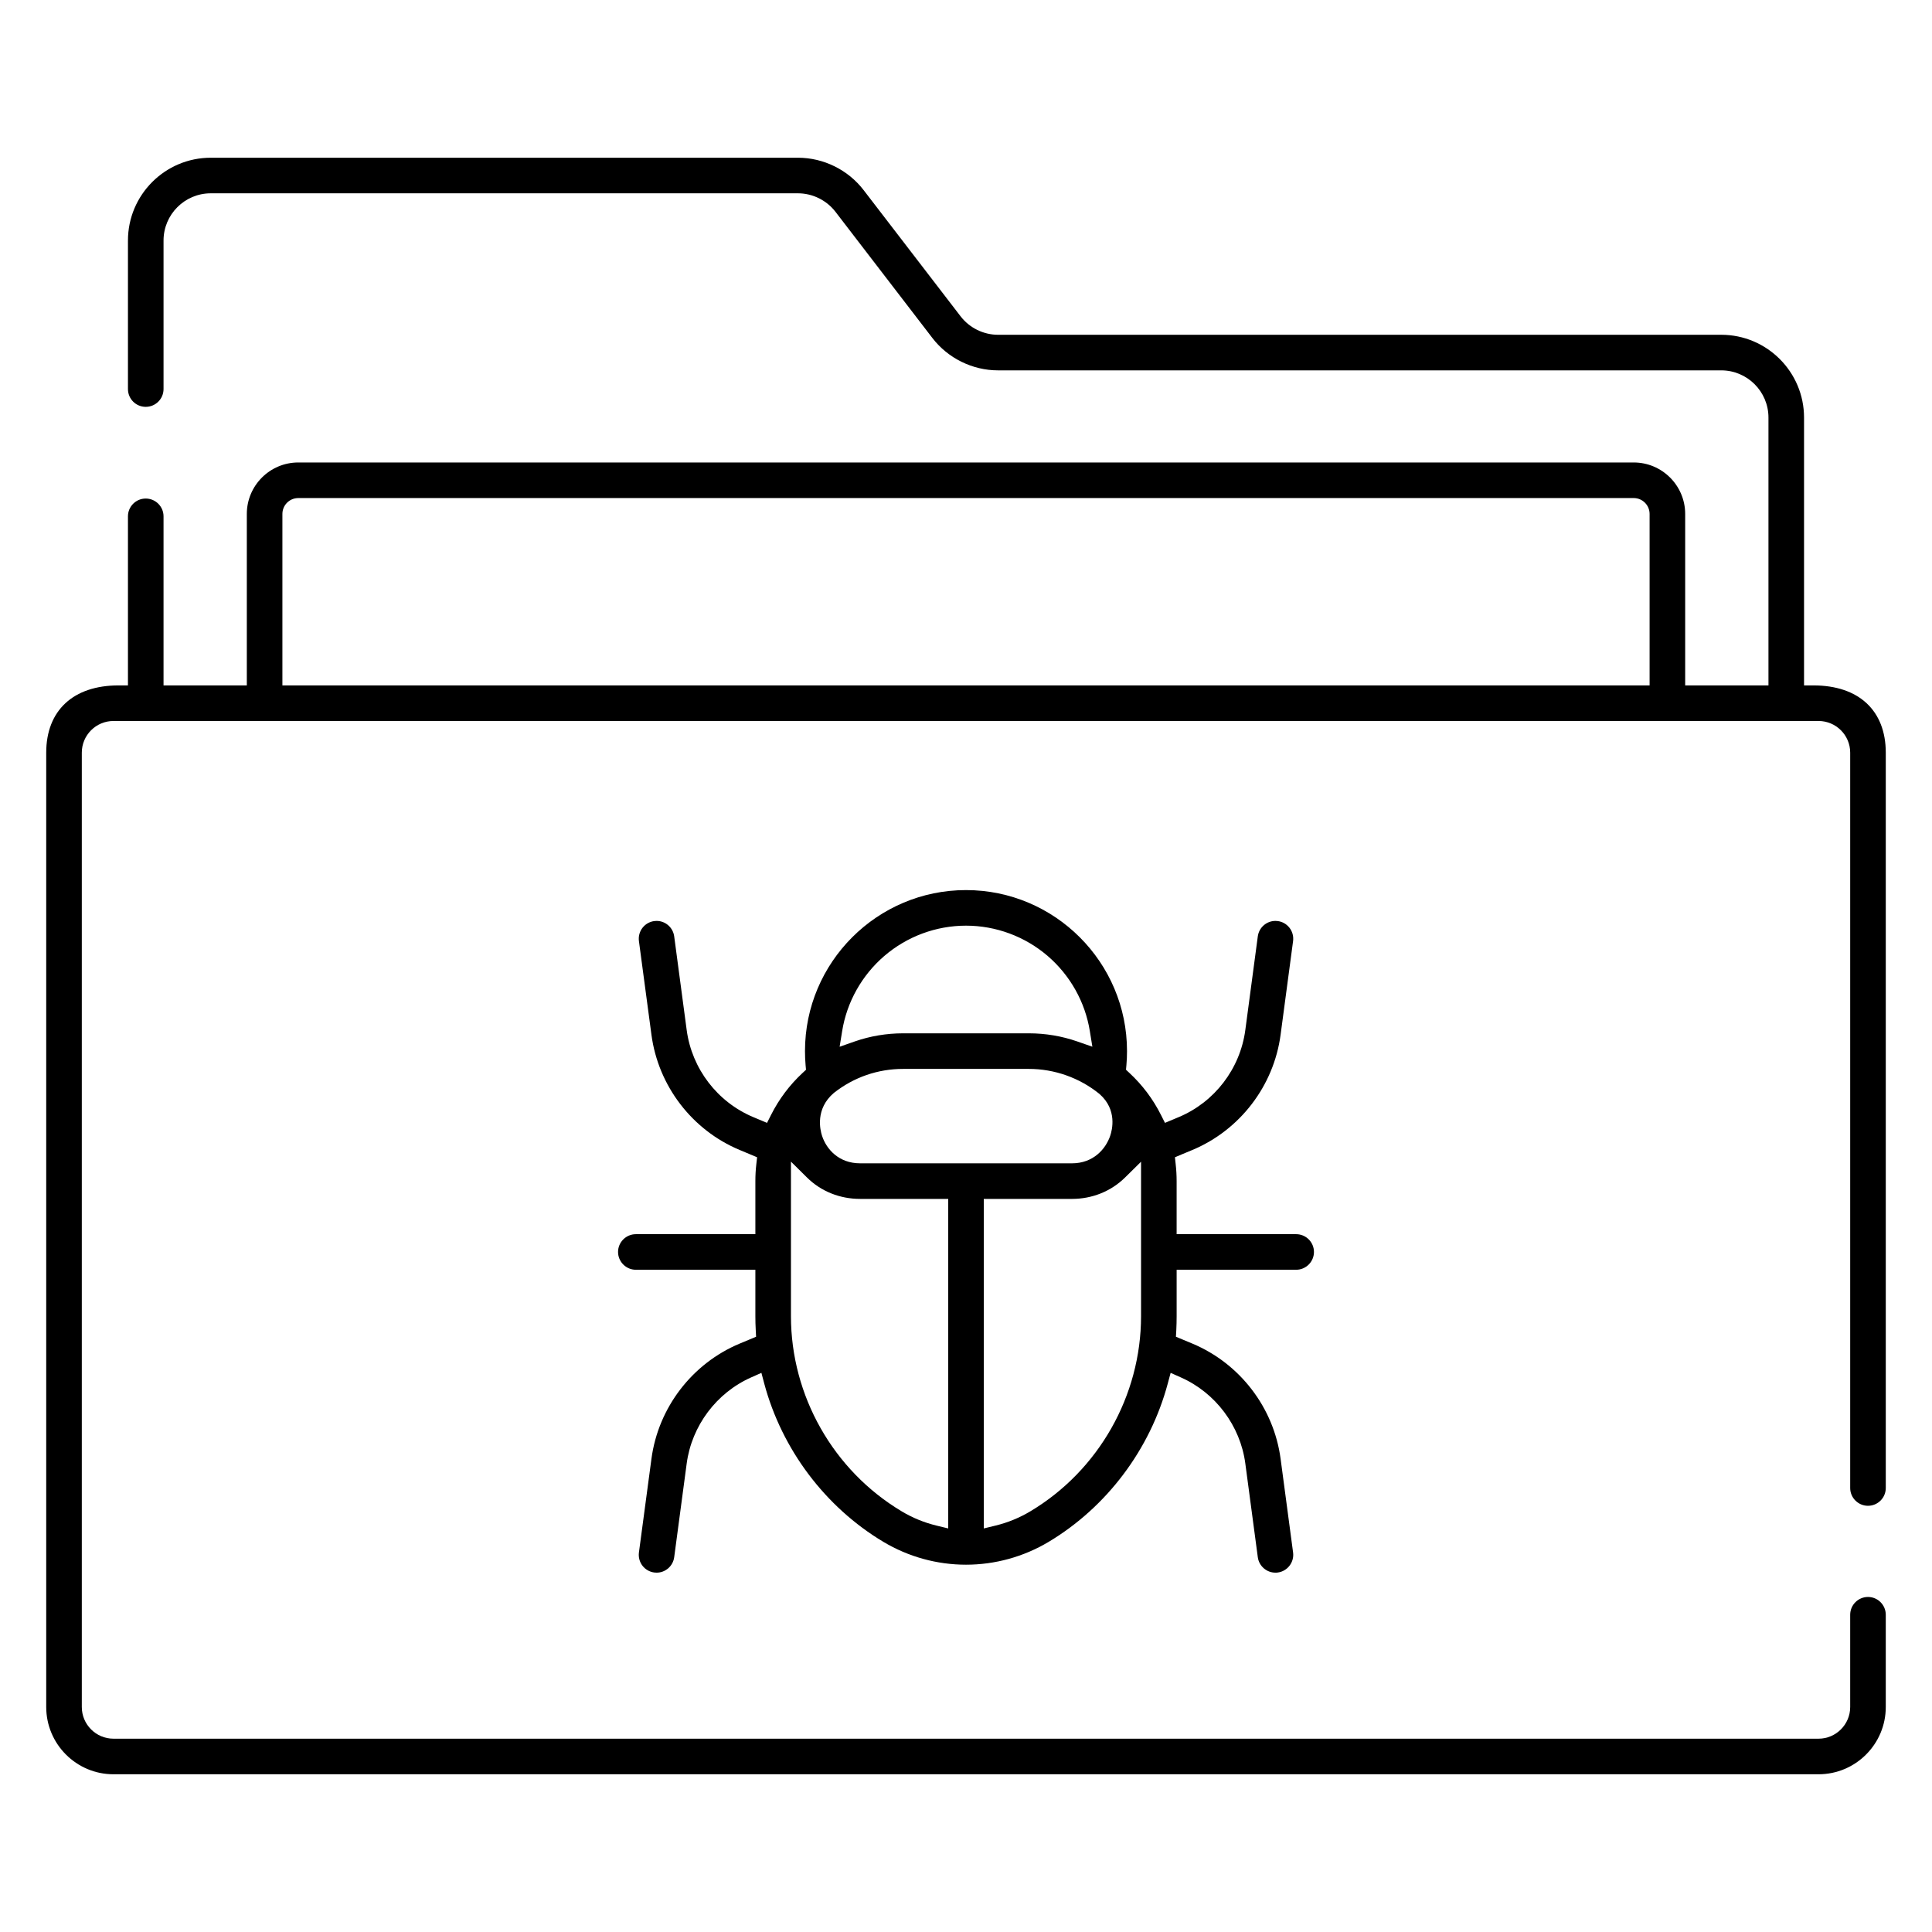
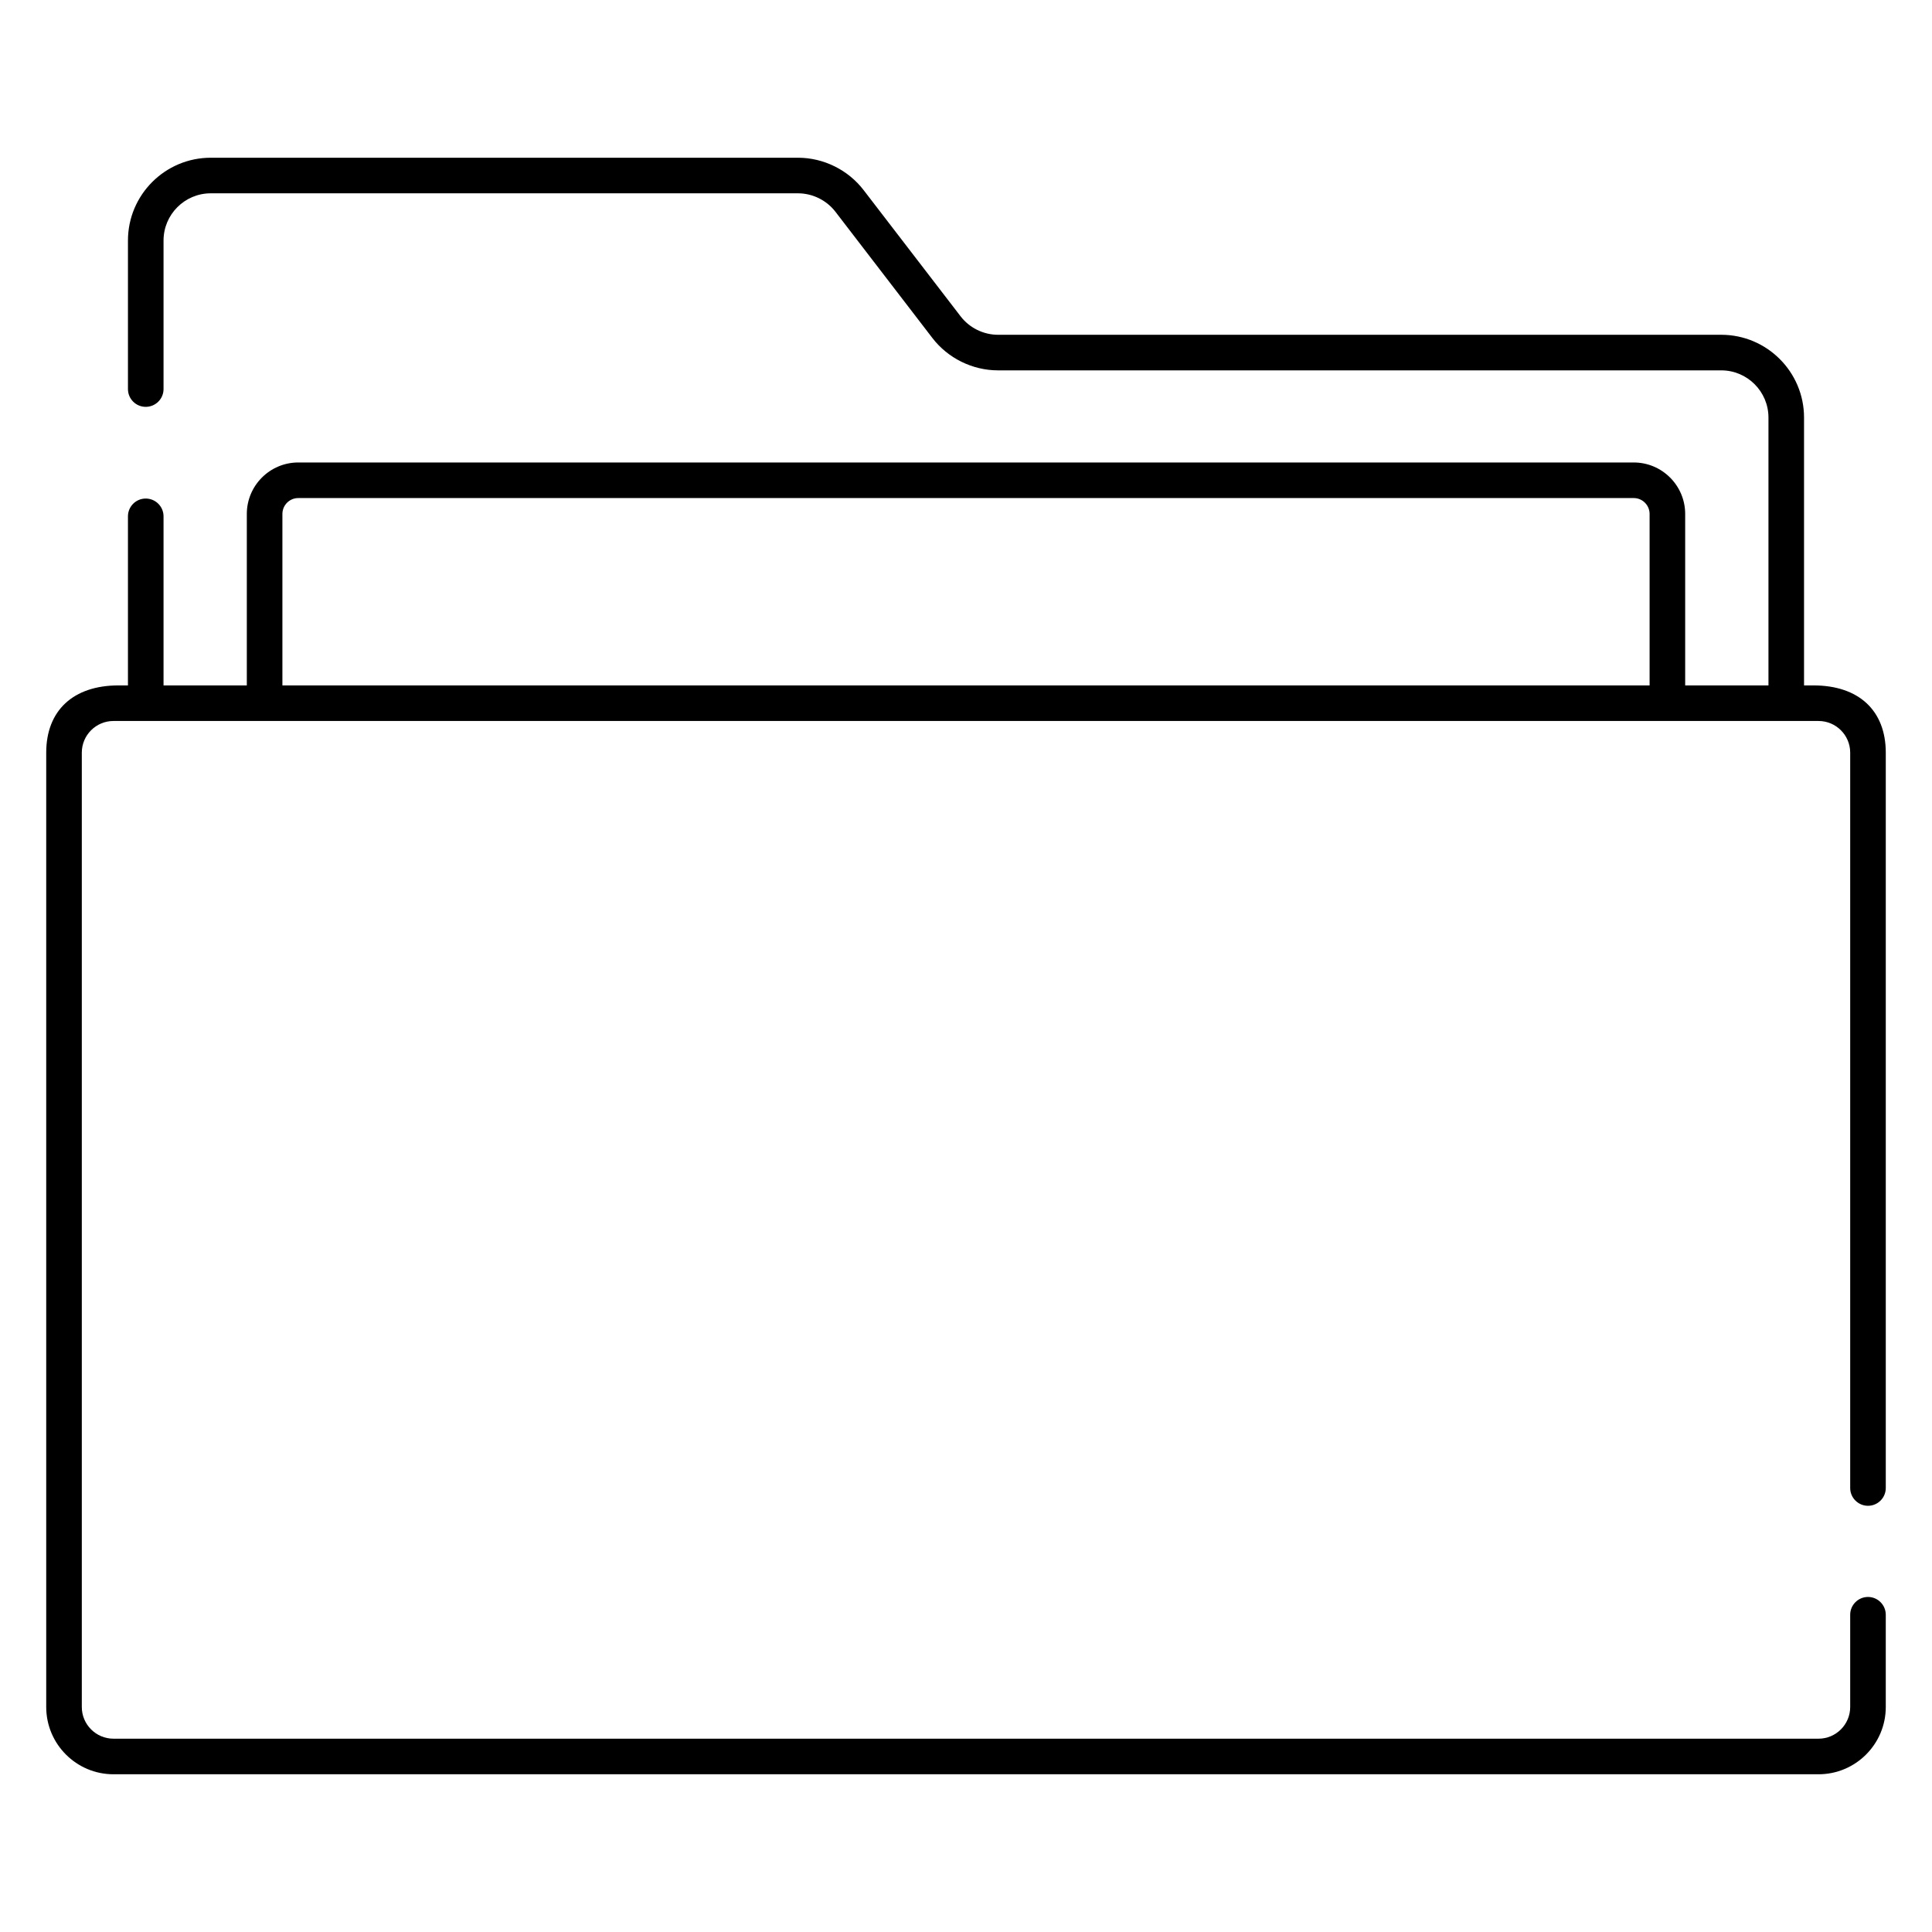
<svg xmlns="http://www.w3.org/2000/svg" id="Layer_1" viewBox="0 0 512 512">
  <path d="M495.04,399.05c2.6,0,4.71-2.12,4.71-4.71V199.46c0-11.16-7.16-17.82-19.16-17.82h-2.5V110.66c0-12.1-9.84-21.94-21.94-21.94h-191.66c-3.86,0-7.57-1.83-9.92-4.89l-25.7-33.45c-4.12-5.37-10.62-8.58-17.39-8.58H55.85c-12.1,0-21.94,9.84-21.94,21.94v39.37c0,2.6,2.11,4.71,4.71,4.71s4.72-2.11,4.72-4.71V63.74c0-6.9,5.61-12.51,12.51-12.51H211.48c3.86,0,7.56,1.83,9.92,4.89l25.69,33.45c4.12,5.37,10.63,8.58,17.4,8.58h191.66c6.9,0,12.51,5.61,12.51,12.51v70.98h-22.07v-45.44c0-7.52-6.12-13.64-13.64-13.64H79.05c-7.52,0-13.64,6.12-13.64,13.64v45.44h-22.07v-44.81c0-2.6-2.12-4.71-4.72-4.71s-4.71,2.11-4.71,4.71v44.81h-2.5c-12,0-19.16,6.66-19.16,17.82v252.92c0,9.82,7.99,17.82,17.82,17.82H481.93c9.83,0,17.82-8,17.82-17.82v-24.45c0-2.6-2.11-4.72-4.71-4.72s-4.72,2.12-4.72,4.72v24.45c0,4.62-3.76,8.39-8.39,8.39H30.07c-4.63,0-8.39-3.77-8.39-8.39V199.46c0-4.63,3.76-8.39,8.39-8.39H481.93c4.63,0,8.39,3.76,8.39,8.39v194.88c0,2.59,2.12,4.71,4.72,4.71Zm-57.88-217.41H74.84v-45.44c0-2.32,1.88-4.21,4.21-4.21H432.95c2.32,0,4.21,1.89,4.21,4.21v45.44Z" />
-   <path d="M343.49,327.07h-31.67v-14.06c0-1.46-.08-2.96-.25-4.46l-.2-1.86,1.72-.73,2.91-1.21c12.6-5.28,21.56-16.97,23.37-30.52l3.31-24.84c.16-1.25-.17-2.49-.93-3.49-.77-1-1.87-1.64-3.12-1.81-.22-.02-.43-.04-.64-.04-2.35,0-4.35,1.76-4.66,4.09l-3.31,24.84c-1.37,10.25-8.14,19.09-17.66,23.07l-1.48,.62-2.15,.9-1.05-2.08c-2.11-4.21-4.93-7.96-8.38-11.16l-.9-.84,.11-1.22c.11-1.22,.16-2.47,.16-3.72,0-23.53-19.14-42.67-42.67-42.67s-42.67,19.14-42.67,42.67c0,1.21,.05,2.47,.16,3.73l.11,1.22-.9,.83c-3.45,3.2-6.27,6.96-8.38,11.16l-1.05,2.08-2.15-.9-1.48-.62c-9.52-3.99-16.29-12.82-17.66-23.07l-3.31-24.83c-.31-2.34-2.31-4.1-4.65-4.1-.21,0-.43,.02-.64,.04-1.25,.17-2.36,.81-3.13,1.81-.76,1-1.09,2.24-.93,3.49l3.32,24.84c1.81,13.55,10.76,25.25,23.37,30.52l2.9,1.21,1.73,.73-.21,1.86c-.17,1.47-.25,2.97-.25,4.46v14.06h-31.67c-2.6,0-4.72,2.12-4.72,4.71s2.12,4.72,4.72,4.72h31.67v12.31c0,1.22,.03,2.46,.1,3.68l.09,1.76-1.62,.68-2.74,1.14c-12.61,5.28-21.56,16.98-23.37,30.52l-3.32,24.84c-.16,1.25,.17,2.49,.93,3.49,.77,1,1.88,1.64,3.13,1.81,.21,.03,.42,.04,.63,.04,2.35,0,4.35-1.76,4.66-4.1l3.31-24.83c1.34-10,7.9-18.75,17.12-22.83l2.68-1.19,.75,2.83c4.67,17.46,16.18,32.75,31.58,41.96,6.63,3.96,14.2,6.05,21.89,6.05s15.27-2.09,21.9-6.05c15.39-9.21,26.9-24.5,31.57-41.96l.76-2.83,2.67,1.19c9.23,4.08,15.79,12.83,17.12,22.82l3.31,24.85c.31,2.33,2.32,4.09,4.67,4.09,.2,0,.41,0,.64-.04,2.56-.35,4.38-2.72,4.04-5.3l-3.31-24.84c-1.81-13.55-10.77-25.24-23.37-30.52l-2.74-1.14-1.63-.68,.1-1.76c.06-1.22,.09-2.46,.09-3.68v-12.31h31.67c2.6,0,4.72-2.12,4.72-4.72s-2.12-4.71-4.72-4.71Zm-120.31-53.81c1.24-7.71,5.21-14.78,11.16-19.91,6.03-5.18,13.72-8.04,21.66-8.04s15.63,2.86,21.66,8.04c5.95,5.13,9.92,12.2,11.16,19.91l.67,4.13-3.96-1.38c-4.13-1.44-8.47-2.17-12.87-2.17h-33.31c-4.42,0-8.76,.73-12.88,2.17l-3.96,1.39,.67-4.14Zm28.11,131.79l-3.09-.75c-3.27-.79-6.38-2.06-9.26-3.79-18.09-10.81-29.33-30.62-29.33-51.7v-40.97l4.25,4.21c3.7,3.66,8.69,5.67,14.07,5.67h23.36v87.33Zm-23.36-96.76c-5.65,0-8.91-3.75-10.07-7.26-.53-1.61-1.86-7.17,3.14-11.41l.04-.03,.04-.03c5.26-4.11,11.58-6.29,18.27-6.29h33.31c6.78,0,13.42,2.35,18.69,6.62l.04,.04,.04,.03c4.67,4.13,3.32,9.48,2.79,11.02-1.2,3.54-4.5,7.31-10.13,7.31h-56.16Zm74.46,40.52c0,21.08-11.24,40.89-29.33,51.7-2.88,1.72-5.99,3-9.26,3.79l-3.09,.75v-87.33h23.38c5.35,0,10.34-2.01,14.05-5.66l4.25-4.19v40.94Z" />
</svg>